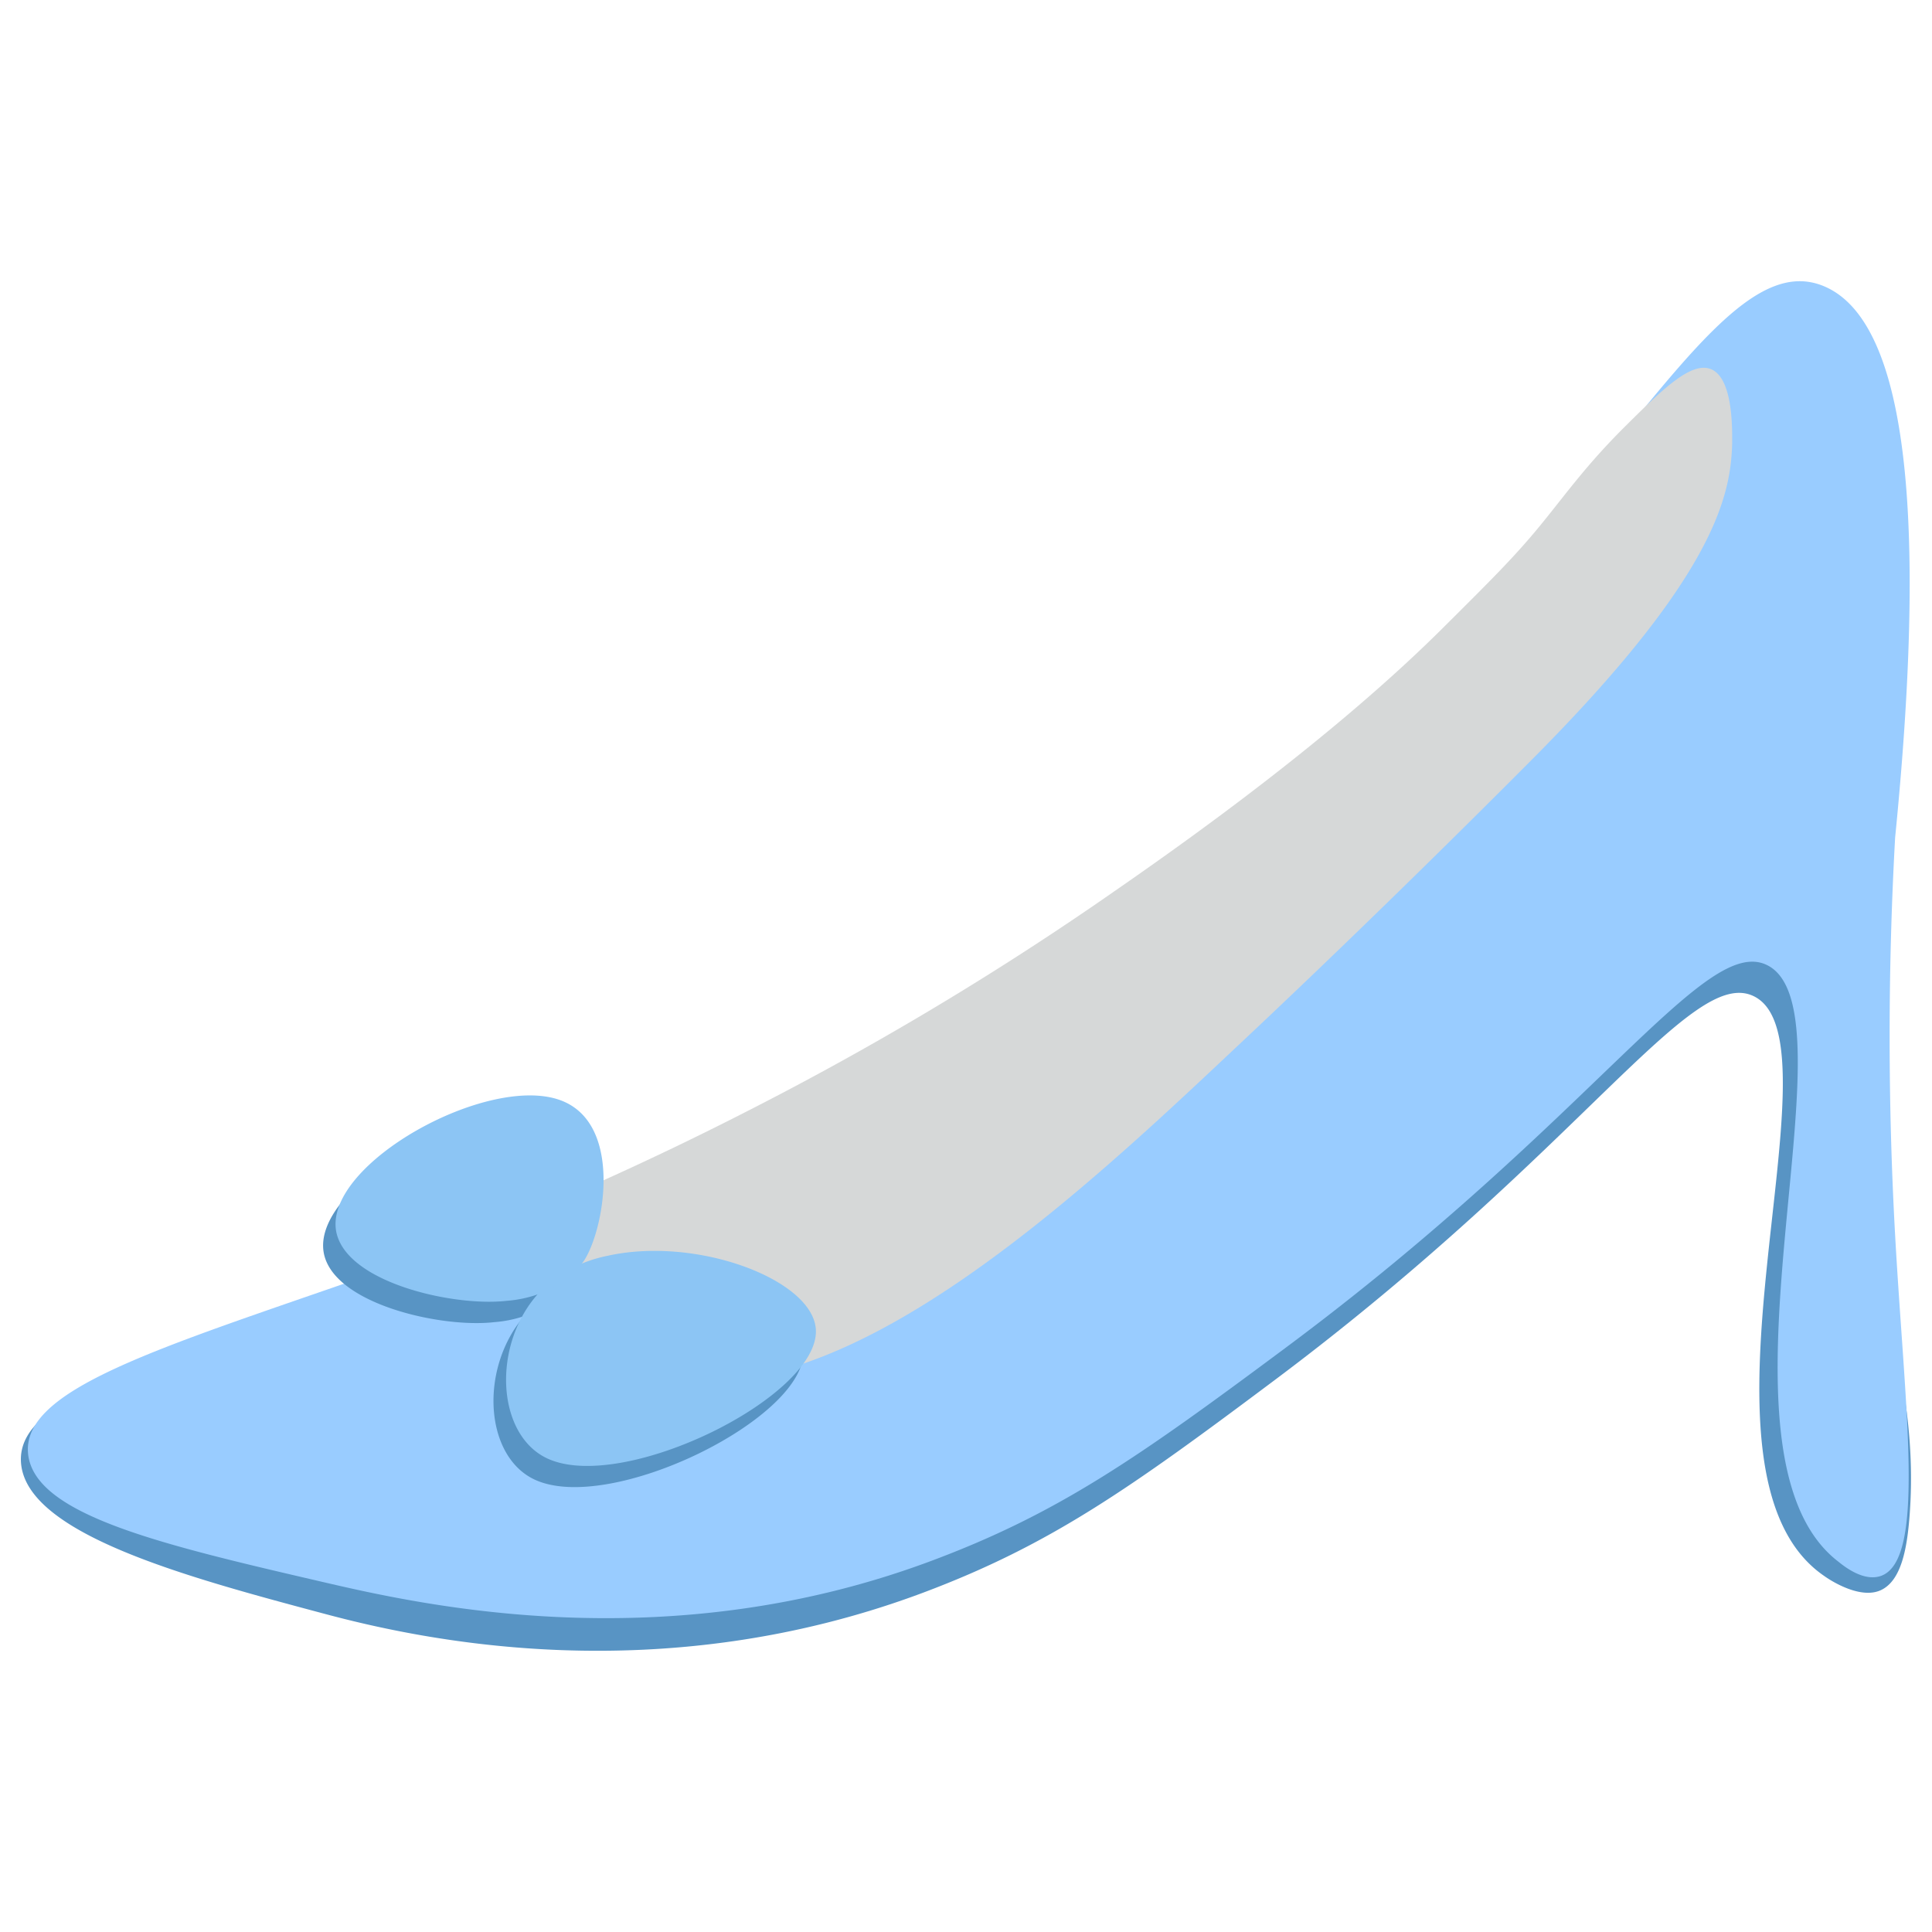
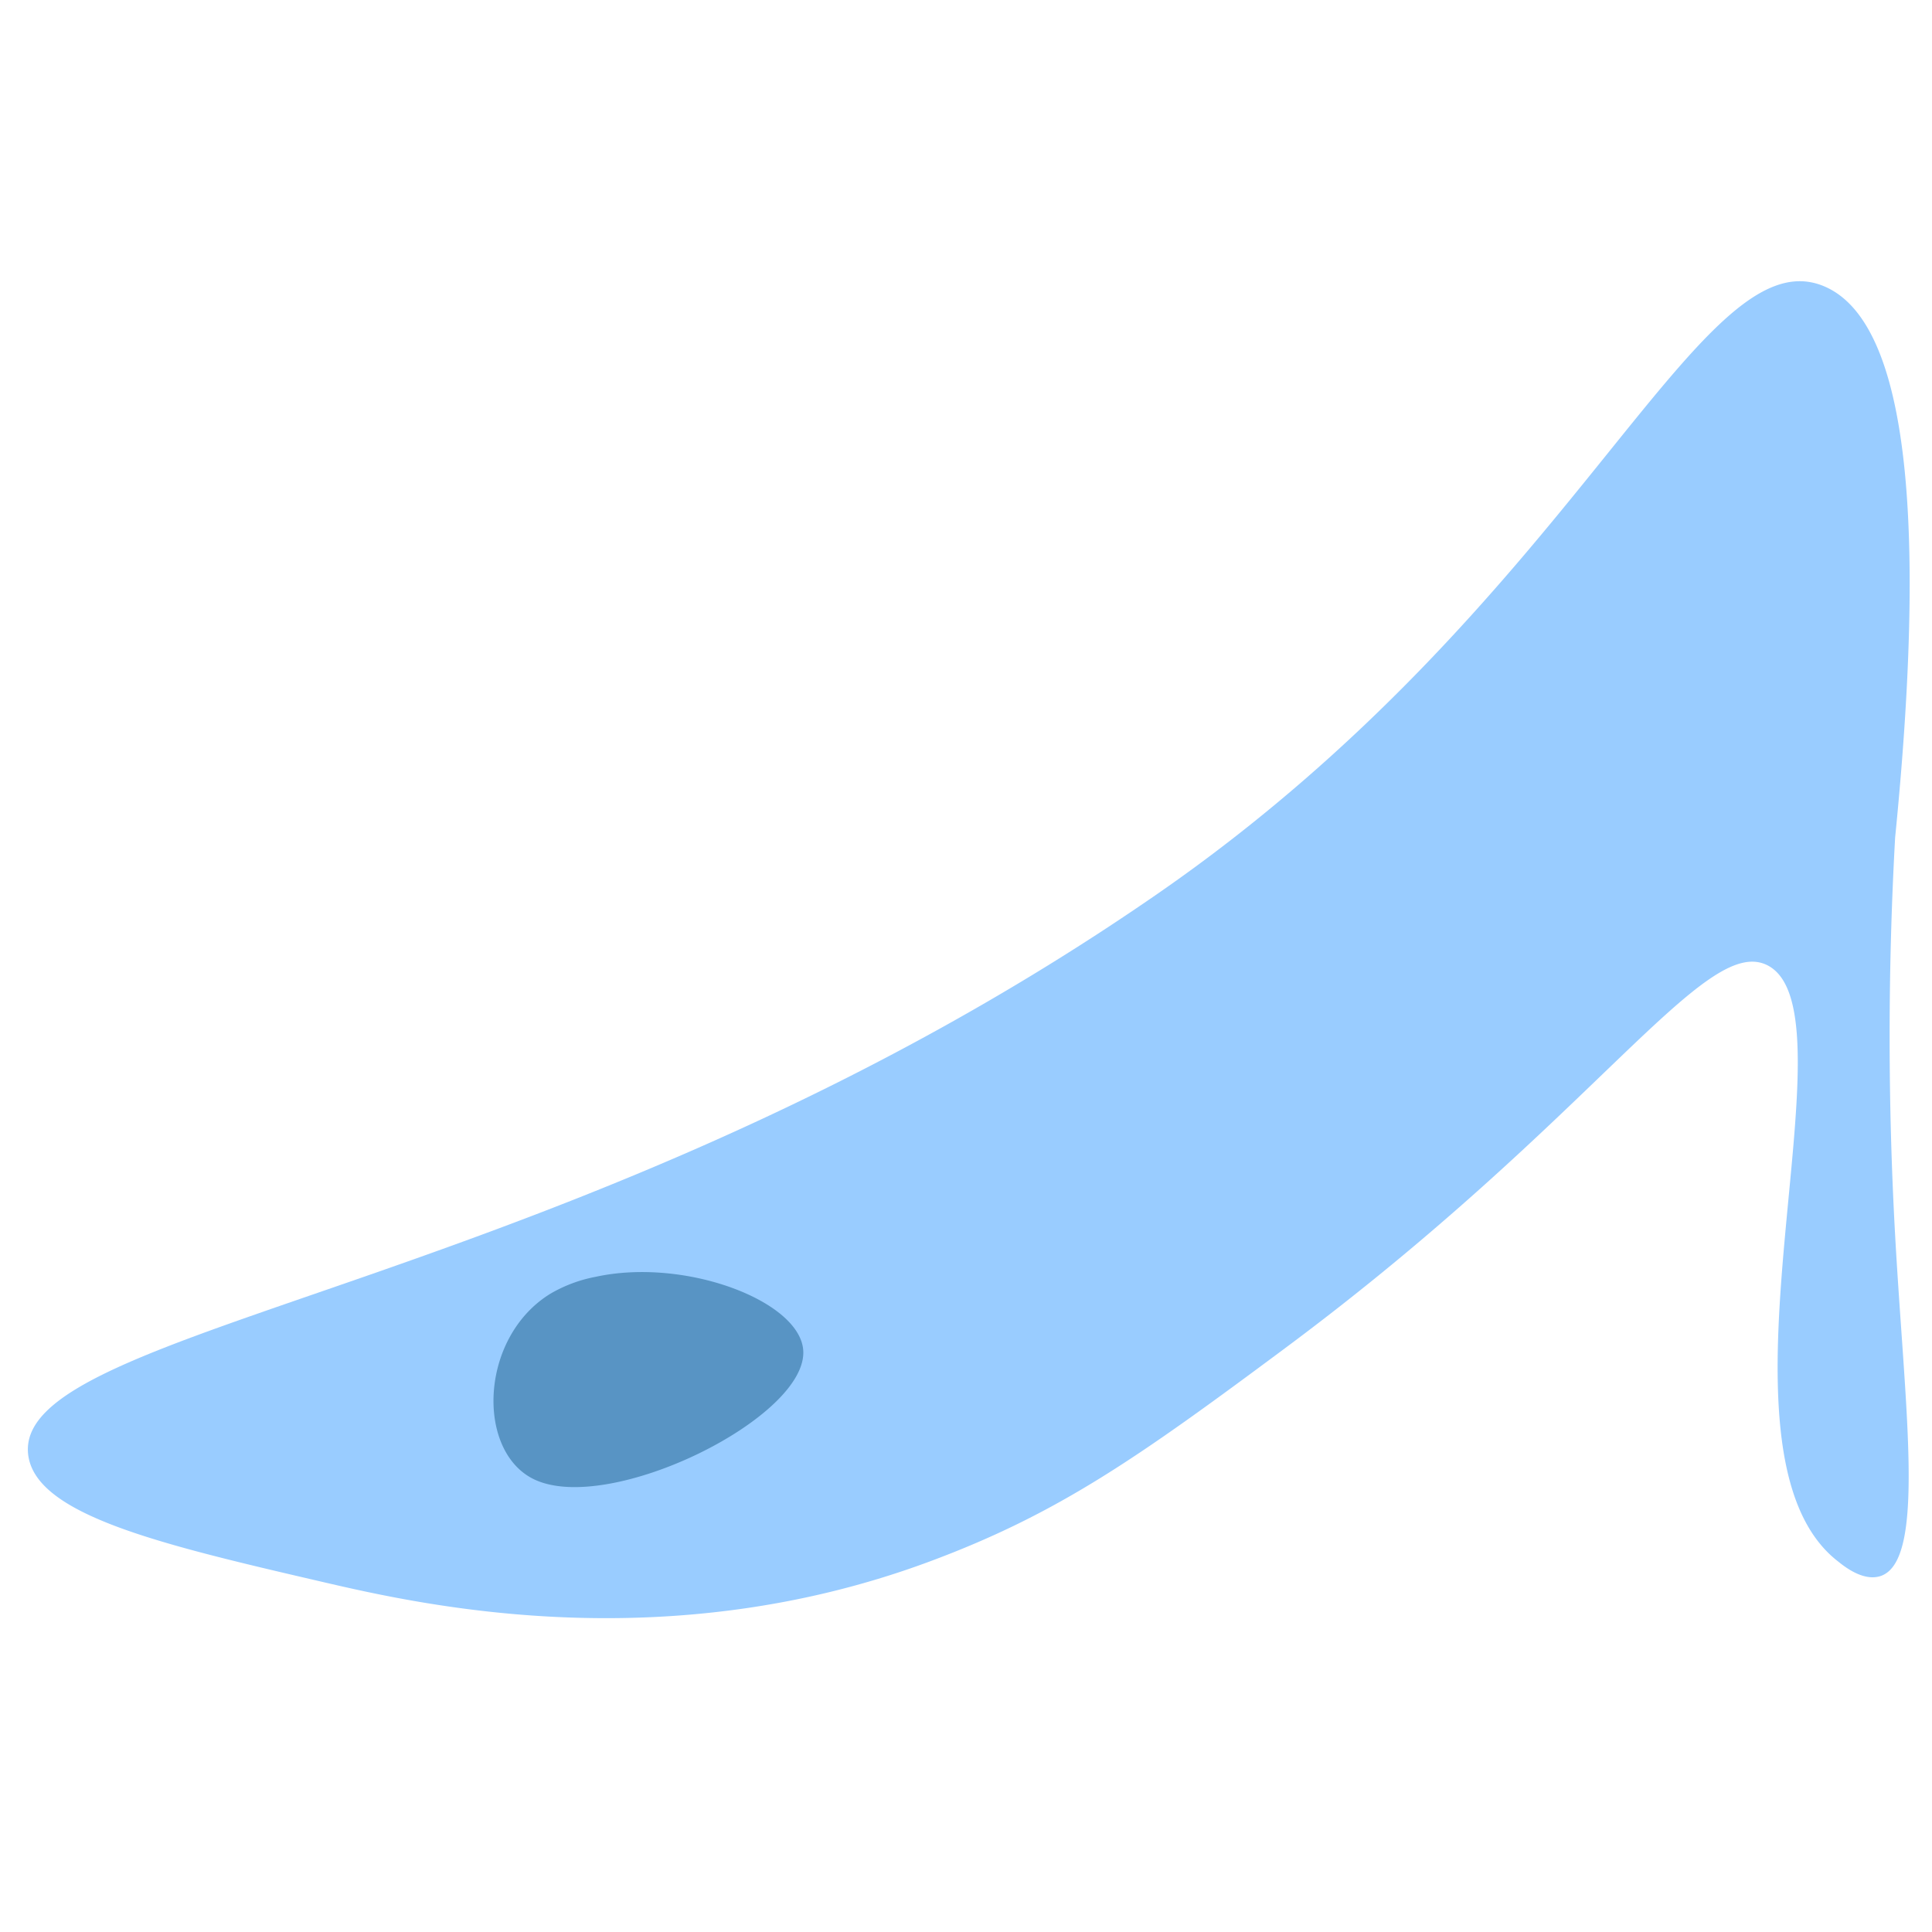
<svg xmlns="http://www.w3.org/2000/svg" id="Layer_1" data-name="Layer 1" width="230" height="230" viewBox="0 0 230 230">
  <defs>
    <style>
      .cls-1 {
        fill: #5894c4;
      }

      .cls-2 {
        fill: #9cf;
      }

      .cls-3 {
        fill: #d6d8d8;
      }

      .cls-4 {
        fill: #8cc5f4;
      }
    </style>
  </defs>
  <g>
-     <path class="cls-1" d="M223.89,103.38c-1.73,17.52-2.19,24.63-1.9,30.55a143.52,143.52,0,0,0,1.9,16.78c1.79,10.43,4.35,18.76,3.41,30.13-.31,3.67-1,7.35-3.38,8.46s-5.8-1-6.76-1.69c-18-12.33,2.67-63.53-8.35-69-7.48-3.71-20.29,18.13-57,45.64-17.25,12.92-26.72,19.65-41.9,25.35-31.49,11.8-59.76,5.6-71.24,2.53-16.42-4.38-35.56-9.5-36.17-18-1.17-16.52,69.46-15,134.22-63.94,47.37-35.79,64.72-77.76,78.5-72.49C226,41.76,227.41,67.73,223.89,103.38Z" />
    <path class="cls-2" d="M225.61,99.72a427.87,427.87,0,0,0,0,47.32c1.15,20.7,3.69,38.67-1.69,40.57-2,.69-4.21-1-5.07-1.7-16.87-12.94,2.63-65.4-8.45-71-7.48-3.77-20.43,18.1-57.47,45.63-17.38,12.93-26.93,19.66-42.25,25.35-31.19,11.6-59.85,5.32-71.83,2.54-19.48-4.52-34.55-8-35.49-15.21-2-15.66,65.8-19.37,134.36-66.76,49.7-34.35,64.34-78.11,79.16-72.49C227.72,38.1,229.16,64.07,225.61,99.72Z" />
-     <path class="cls-3" d="M55.17,147.56c12.11,14,22.33,16.52,28.38,16.83A26.7,26.7,0,0,0,89.1,164c19.79-3.24,42.53-24.7,58.31-39.56,3.72-3.49,17.24-16.21,34.8-33.85,21.95-22,23.83-31.57,24-37.8,0-1.52.16-7.78-2.54-8.85-2.34-.93-5.74,2.39-10.14,6.76-4.69,4.65-7.08,8.08-10.15,11.83s-5.9,6.55-11.68,12.3c-14.76,14.67-34.8,28.34-41.17,32.75a369.58,369.58,0,0,1-40.67,24.24C76.92,138.48,65.15,143.62,55.17,147.56Z" />
    <path class="cls-1" d="M70.92,152c10.61-2.31,24.23,2.84,24.7,8.71.64,8-23.12,19.75-32.08,15.38-6.85-3.34-6.49-16.82,1.94-22.05A16.84,16.84,0,0,1,70.92,152Z" />
-     <path class="cls-1" d="M58.82,157.4c-6.29.73-19.35-2.19-20.3-8.39-1.22-8,18.08-18.66,26.72-15.49,7.47,2.74,5.25,15.23,2.87,19a10.35,10.35,0,0,1-2.45,2.59A14.58,14.58,0,0,1,58.82,157.4Z" />
-     <path class="cls-4" d="M72.42,149.48c10.61-2.31,24.23,2.84,24.7,8.71.64,8-23.12,19.75-32.08,15.38-6.85-3.34-6.49-16.82,1.94-22A16.84,16.84,0,0,1,72.42,149.48Z" />
-     <path class="cls-4" d="M60.32,154.86C54,155.59,41,152.67,40,146.47c-1.22-8,18.08-18.66,26.72-15.49,7.47,2.74,5.25,15.23,2.87,19a10.35,10.35,0,0,1-2.45,2.59A14.58,14.58,0,0,1,60.32,154.86Z" />
  </g>
</svg>